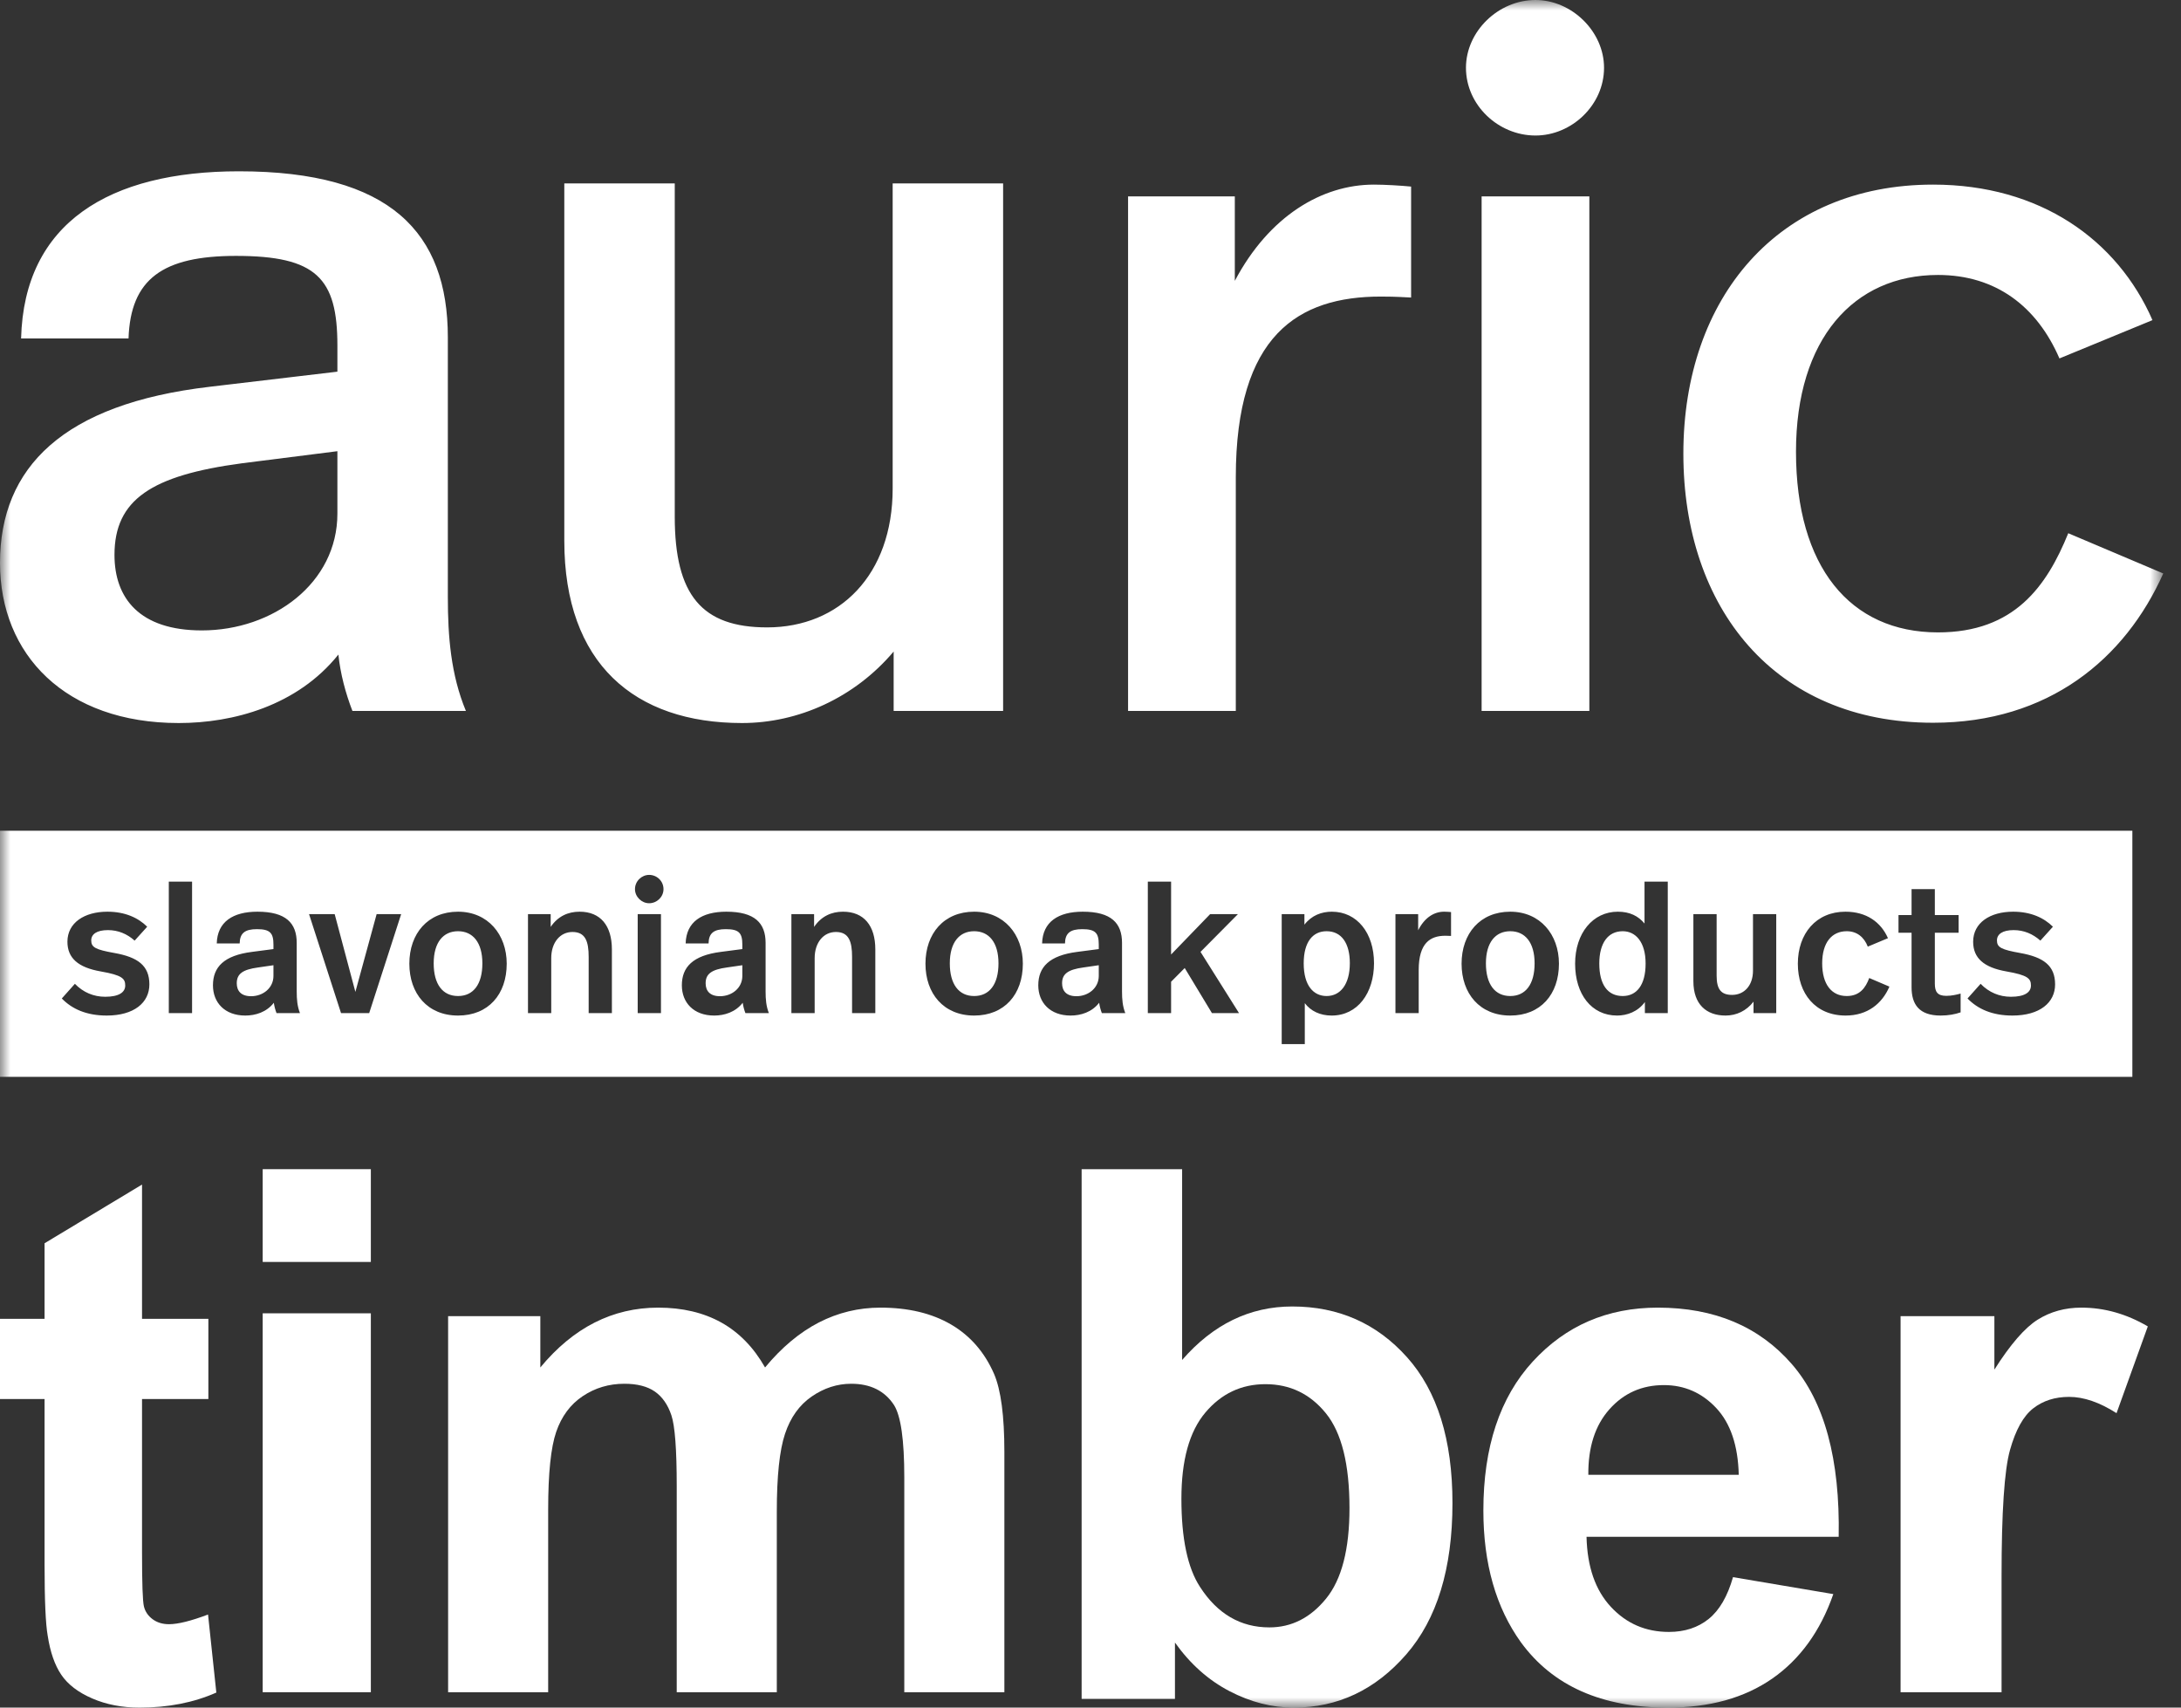
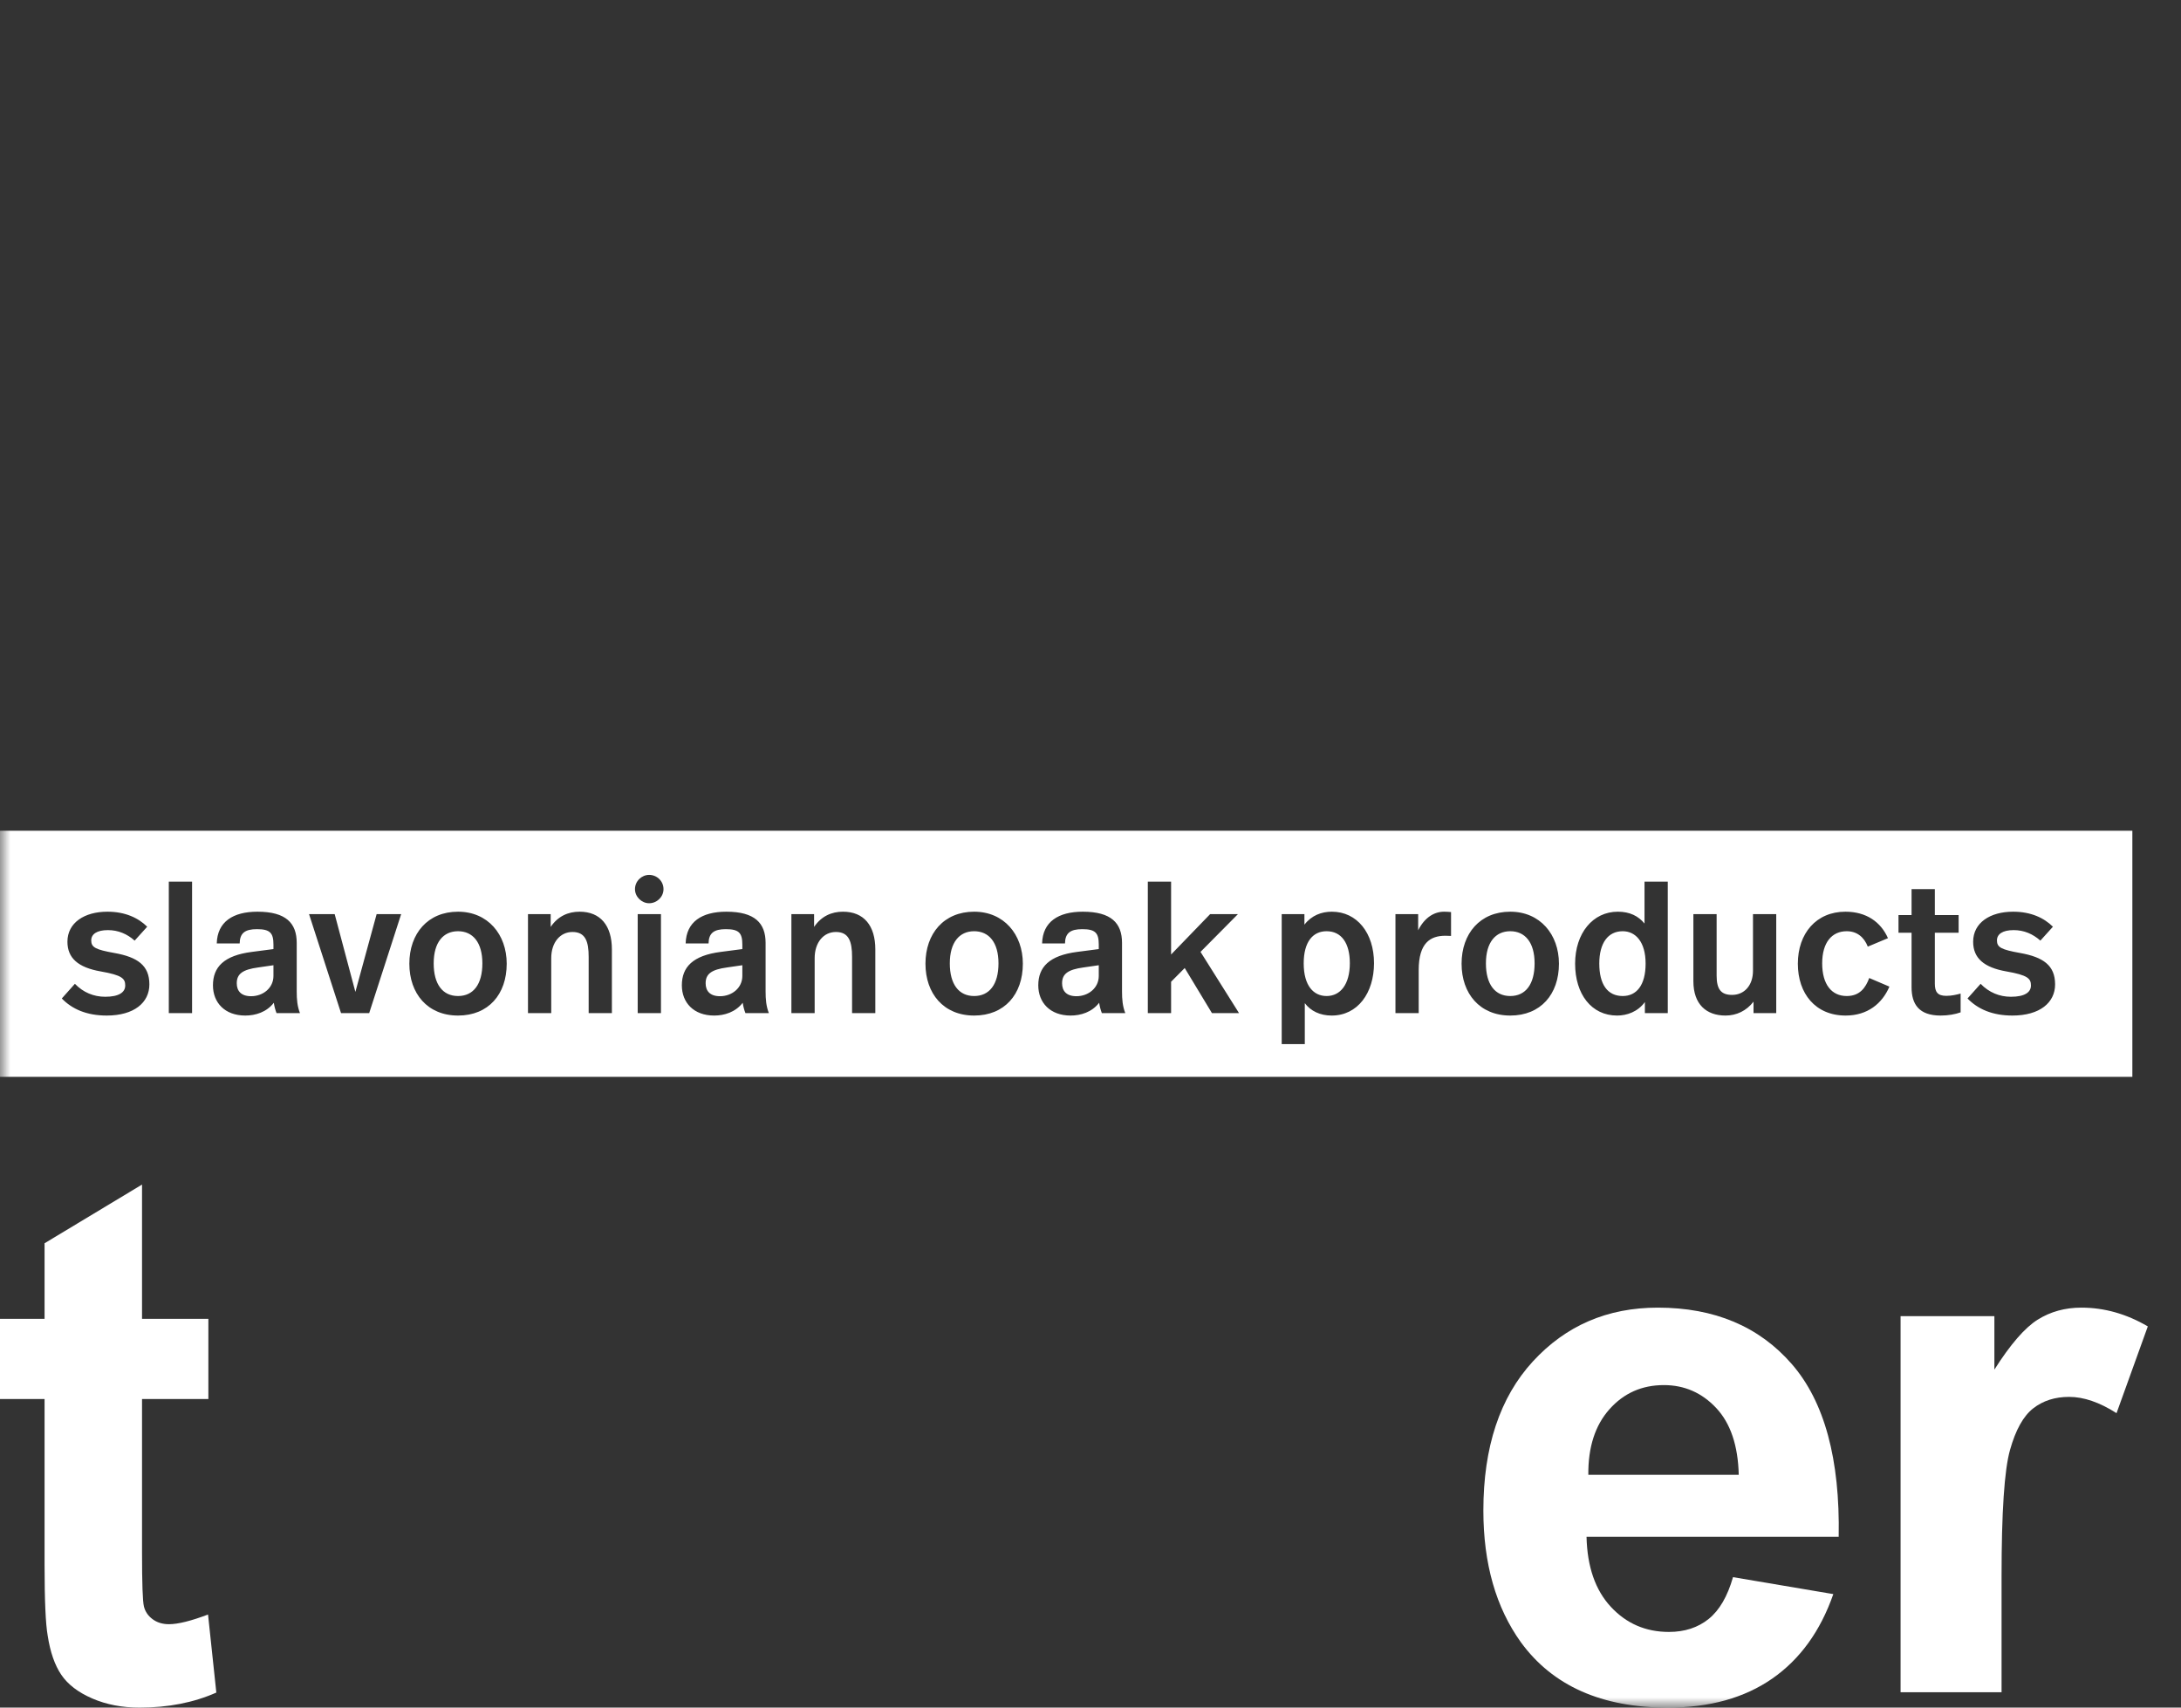
<svg xmlns="http://www.w3.org/2000/svg" xmlns:xlink="http://www.w3.org/1999/xlink" width="106px" height="83px" viewBox="0 0 106 83" version="1.1">
  <rect x="0" y="0" width="106" height="83" fill="#333333" stroke="none" />
  <title>Group 12 Copy 3</title>
  <desc>Created with Sketch.</desc>
  <defs>
    <polygon id="path-1" points="0 83 105.138 83 105.138 0 0 0" />
  </defs>
  <g id="Page-1" stroke="none" stroke-width="1" fill="none" fill-rule="evenodd">
    <g id="Krovna-stranica-grupe---hi-fi---a" transform="translate(-759, -629)">
      <g id="Group-12-Copy-3" transform="translate(759, 629)">
        <path d="M10.127,64.102 L10.127,68 L6.903,68 L6.903,75.448 C6.903,76.956 6.933,77.834 6.995,78.084 C7.057,78.334 7.197,78.54 7.415,78.702 C7.633,78.864 7.899,78.946 8.213,78.946 C8.65,78.946 9.282,78.789 10.111,78.476 L10.514,82.269 C9.416,82.756 8.173,83 6.785,83 C5.934,83 5.167,82.852 4.484,82.556 C3.801,82.261 3.301,81.878 2.981,81.408 C2.662,80.938 2.441,80.303 2.318,79.503 C2.217,78.934 2.166,77.786 2.166,76.057 L2.166,68 L0,68 L0,64.102 L2.166,64.102 L2.166,60.43 L6.903,57.577 L6.903,64.102 L10.127,64.102 Z" id="Fill-1" fill="#FFFFFF" />
        <mask id="mask-2" fill="white">
          <use xlink:href="#path-1" />
        </mask>
        <g id="Clip-4" />
-         <path d="M12.767,82.252 L18.024,82.252 L18.024,63.835 L12.767,63.835 L12.767,82.252 Z M12.767,61.338 L18.024,61.338 L18.024,56.829 L12.767,56.829 L12.767,61.338 Z" id="Fill-3" fill="#FFFFFF" mask="url(#mask-2)" />
-         <path d="M21.779,63.972 L26.261,63.972 L26.261,66.467 C27.865,64.529 29.775,63.559 31.99,63.559 C33.167,63.559 34.188,63.8 35.054,64.281 C35.92,64.764 36.629,65.492 37.183,66.467 C37.99,65.492 38.862,64.764 39.796,64.281 C40.731,63.8 41.729,63.559 42.791,63.559 C44.141,63.559 45.283,63.831 46.218,64.376 C47.153,64.921 47.85,65.722 48.312,66.778 C48.647,67.558 48.814,68.82 48.814,70.565 L48.814,82.252 L43.95,82.252 L43.95,71.804 C43.95,69.991 43.783,68.82 43.449,68.292 C42.998,67.604 42.306,67.259 41.372,67.259 C40.69,67.259 40.05,67.466 39.45,67.879 C38.85,68.292 38.417,68.897 38.152,69.696 C37.886,70.493 37.754,71.752 37.754,73.473 L37.754,82.252 L32.89,82.252 L32.89,72.234 C32.89,70.455 32.804,69.308 32.631,68.792 C32.458,68.275 32.19,67.891 31.826,67.638 C31.463,67.386 30.969,67.259 30.346,67.259 C29.596,67.259 28.921,67.46 28.321,67.862 C27.721,68.264 27.291,68.843 27.031,69.601 C26.772,70.358 26.642,71.615 26.642,73.371 L26.642,82.252 L21.779,82.252 L21.779,63.972 Z" id="Fill-5" fill="#FFFFFF" mask="url(#mask-2)" />
-         <path d="M57.418,72.848 C57.418,74.78 57.719,76.209 58.322,77.133 C59.168,78.445 60.292,79.101 61.694,79.101 C62.771,79.101 63.69,78.635 64.448,77.704 C65.207,76.773 65.587,75.307 65.587,73.304 C65.587,71.173 65.205,69.636 64.44,68.694 C63.675,67.751 62.696,67.279 61.503,67.279 C60.332,67.279 59.358,67.739 58.583,68.658 C57.806,69.578 57.418,70.974 57.418,72.848 Z M52.569,82.579 L52.569,56.829 L57.453,56.829 L57.453,66.103 C58.959,64.37 60.743,63.503 62.806,63.503 C65.054,63.503 66.914,64.326 68.385,65.971 C69.857,67.617 70.592,69.979 70.592,73.058 C70.592,76.244 69.842,78.697 68.342,80.418 C66.841,82.139 65.019,83 62.876,83 C61.821,83 60.781,82.734 59.756,82.201 C58.731,81.668 57.847,80.881 57.105,79.838 L57.105,82.579 L52.569,82.579 Z" id="Fill-6" fill="#FFFFFF" mask="url(#mask-2)" />
        <path d="M84.506,71.685 C84.471,70.261 84.105,69.178 83.409,68.436 C82.713,67.695 81.866,67.324 80.868,67.324 C79.8,67.324 78.918,67.715 78.222,68.498 C77.525,69.28 77.183,70.343 77.195,71.685 L84.506,71.685 Z M84.227,76.659 L89.102,77.483 C88.475,79.281 87.485,80.65 86.134,81.59 C84.782,82.53 83.09,83 81.059,83 C77.844,83 75.466,81.943 73.922,79.83 C72.703,78.137 72.094,76 72.094,73.419 C72.094,70.337 72.895,67.923 74.497,66.177 C76.098,64.432 78.123,63.559 80.572,63.559 C83.322,63.559 85.492,64.472 87.082,66.299 C88.672,68.127 89.432,70.927 89.363,74.698 L77.108,74.698 C77.142,76.158 77.537,77.293 78.292,78.104 C79.046,78.916 79.986,79.322 81.112,79.322 C81.878,79.322 82.521,79.111 83.044,78.691 C83.566,78.271 83.96,77.594 84.227,76.659 Z" id="Fill-7" fill="#FFFFFF" mask="url(#mask-2)" />
        <path d="M97.279,82.252 L92.371,82.252 L92.371,63.972 L96.93,63.972 L96.93,66.571 C97.709,65.343 98.411,64.535 99.034,64.144 C99.657,63.754 100.364,63.559 101.156,63.559 C102.274,63.559 103.35,63.863 104.387,64.471 L102.867,68.688 C102.041,68.16 101.272,67.897 100.562,67.897 C99.875,67.897 99.293,68.083 98.815,68.456 C98.338,68.829 97.962,69.503 97.689,70.479 C97.415,71.454 97.279,73.497 97.279,76.606 L97.279,82.252 Z" id="Fill-8" fill="#FFFFFF" mask="url(#mask-2)" />
        <path d="M7.10542736e-15,52.342 L7.10542736e-15,40.378 L103.636,40.378 L103.636,52.342 L7.10542736e-15,52.342 Z M97.841,44.314 C96.72,44.314 95.898,44.853 95.898,45.774 C95.898,46.569 96.419,47.025 97.514,47.217 C98.556,47.399 98.707,47.564 98.707,47.902 C98.707,48.23 98.406,48.449 97.735,48.449 C97.179,48.449 96.667,48.24 96.261,47.819 L95.625,48.532 C96.119,49.043 96.826,49.362 97.806,49.362 C99.139,49.362 99.881,48.732 99.881,47.847 C99.881,46.925 99.307,46.523 98.186,46.322 C97.267,46.158 97.055,46.048 97.055,45.711 C97.055,45.409 97.32,45.209 97.867,45.209 C98.362,45.209 98.795,45.391 99.166,45.72 L99.775,45.044 C99.342,44.615 98.707,44.314 97.841,44.314 Z M94.036,43.218 L92.905,43.218 L92.905,44.478 L92.27,44.478 L92.27,45.336 L92.905,45.336 L92.905,47.984 C92.905,48.815 93.267,49.362 94.318,49.362 C94.698,49.362 95.024,49.299 95.289,49.207 L95.289,48.294 C95.086,48.349 94.848,48.404 94.592,48.404 C94.168,48.404 94.036,48.212 94.036,47.81 L94.036,45.336 L95.192,45.336 L95.192,44.478 L94.036,44.478 L94.036,43.218 Z M89.691,44.314 C88.27,44.314 87.378,45.373 87.378,46.842 C87.378,48.294 88.234,49.362 89.7,49.362 C90.769,49.362 91.475,48.778 91.829,47.956 L90.848,47.537 C90.671,48.011 90.389,48.413 89.753,48.413 C89.02,48.413 88.561,47.847 88.561,46.825 C88.561,45.802 89.038,45.263 89.753,45.263 C90.239,45.263 90.592,45.537 90.778,46.012 L91.758,45.601 C91.413,44.816 90.707,44.314 89.691,44.314 Z M86.328,44.432 L85.198,44.432 L85.198,47.18 C85.198,47.902 84.774,48.358 84.182,48.358 C83.652,48.358 83.431,48.093 83.431,47.427 L83.431,44.432 L82.301,44.432 L82.301,47.692 C82.301,48.824 82.937,49.362 83.864,49.362 C84.394,49.362 84.879,49.134 85.224,48.687 L85.224,49.244 L86.328,49.244 L86.328,44.432 Z M78.867,45.263 C79.493,45.263 79.979,45.784 79.979,46.834 C79.979,47.902 79.529,48.413 78.867,48.413 C78.133,48.413 77.728,47.856 77.728,46.834 C77.728,45.838 78.151,45.263 78.867,45.263 Z M81.056,42.853 L79.926,42.853 L79.926,44.889 C79.625,44.524 79.211,44.314 78.628,44.314 C77.418,44.314 76.553,45.355 76.553,46.842 C76.553,48.322 77.348,49.362 78.593,49.362 C79.07,49.362 79.599,49.18 79.944,48.705 L79.944,49.244 L81.056,49.244 L81.056,42.853 Z M73.401,45.263 C74.116,45.263 74.584,45.802 74.584,46.825 C74.584,47.847 74.143,48.413 73.401,48.413 C72.66,48.413 72.218,47.847 72.218,46.825 C72.218,45.802 72.686,45.263 73.401,45.263 Z M73.401,44.314 C71.935,44.314 71.035,45.373 71.035,46.842 C71.035,48.294 71.918,49.362 73.401,49.362 C74.876,49.362 75.767,48.331 75.767,46.842 C75.767,45.418 74.849,44.314 73.401,44.314 Z M70.187,44.314 C69.711,44.314 69.242,44.588 68.925,45.218 L68.925,44.432 L67.821,44.432 L67.821,49.244 L68.951,49.244 L68.951,47.153 C68.951,45.83 69.516,45.483 70.249,45.483 C70.311,45.483 70.364,45.483 70.523,45.492 L70.523,44.332 C70.434,44.323 70.284,44.314 70.187,44.314 Z M64.474,45.263 C65.207,45.263 65.604,45.857 65.604,46.815 C65.604,47.847 65.145,48.413 64.474,48.413 C63.847,48.413 63.362,47.92 63.362,46.825 C63.362,45.784 63.803,45.263 64.474,45.263 Z M64.73,44.314 C64.236,44.314 63.75,44.487 63.397,44.944 L63.397,44.432 L62.293,44.432 L62.293,50.75 L63.415,50.75 L63.415,48.76 C63.706,49.143 64.157,49.362 64.722,49.362 C65.984,49.362 66.779,48.267 66.779,46.815 C66.779,45.355 65.958,44.314 64.73,44.314 Z M56.917,42.853 L55.786,42.853 L55.786,49.244 L56.917,49.244 L56.917,47.719 L57.579,47.052 L58.903,49.244 L60.219,49.244 L58.347,46.267 L60.166,44.432 L58.815,44.432 L56.917,46.395 L56.917,42.853 Z M53.402,46.916 L53.402,47.436 C53.402,48.02 52.899,48.422 52.316,48.422 C51.822,48.422 51.619,48.157 51.619,47.792 C51.619,47.335 51.91,47.126 52.652,47.025 L53.402,46.916 Z M52.625,44.314 C51.434,44.314 50.674,44.807 50.648,45.857 L51.76,45.857 C51.769,45.355 52.016,45.163 52.599,45.163 C53.235,45.163 53.402,45.345 53.402,45.912 L53.402,46.131 L52.36,46.267 C50.992,46.441 50.462,47.007 50.462,47.893 C50.462,48.732 51.036,49.362 52.034,49.362 C52.528,49.362 53.067,49.198 53.42,48.741 C53.447,48.915 53.491,49.089 53.552,49.244 L54.691,49.244 C54.559,48.906 54.532,48.568 54.532,48.194 L54.532,45.83 C54.532,44.871 54.011,44.314 52.625,44.314 Z M47.345,45.263 C48.061,45.263 48.528,45.802 48.528,46.825 C48.528,47.847 48.087,48.413 47.345,48.413 C46.604,48.413 46.162,47.847 46.162,46.825 C46.162,45.802 46.63,45.263 47.345,45.263 Z M47.345,44.314 C45.88,44.314 44.979,45.373 44.979,46.842 C44.979,48.294 45.862,49.362 47.345,49.362 C48.82,49.362 49.712,48.331 49.712,46.842 C49.712,45.418 48.793,44.314 47.345,44.314 Z M40.97,44.314 C40.414,44.314 39.92,44.533 39.566,45.053 L39.566,44.432 L38.463,44.432 L38.463,49.244 L39.594,49.244 L39.594,46.569 C39.594,45.811 40.026,45.3 40.626,45.3 C41.253,45.3 41.412,45.756 41.412,46.514 L41.412,49.244 L42.542,49.244 L42.542,46.149 C42.542,44.989 41.986,44.314 40.97,44.314 Z M36.079,46.916 L36.079,47.436 C36.079,48.02 35.575,48.422 34.993,48.422 C34.498,48.422 34.295,48.157 34.295,47.792 C34.295,47.335 34.587,47.126 35.329,47.025 L36.079,46.916 Z M35.302,44.314 C34.11,44.314 33.351,44.807 33.324,45.857 L34.437,45.857 C34.446,45.355 34.693,45.163 35.276,45.163 C35.911,45.163 36.079,45.345 36.079,45.912 L36.079,46.131 L35.037,46.267 C33.669,46.441 33.139,47.007 33.139,47.893 C33.139,48.732 33.713,49.362 34.711,49.362 C35.205,49.362 35.743,49.198 36.097,48.741 C36.123,48.915 36.167,49.089 36.229,49.244 L37.368,49.244 C37.236,48.906 37.209,48.568 37.209,48.194 L37.209,45.83 C37.209,44.871 36.688,44.314 35.302,44.314 Z M31.549,42.525 C31.188,42.525 30.861,42.826 30.861,43.218 C30.861,43.593 31.188,43.903 31.549,43.903 C31.929,43.903 32.247,43.593 32.247,43.218 C32.247,42.826 31.929,42.525 31.549,42.525 Z M30.993,49.244 L32.124,49.244 L32.124,44.432 L30.993,44.432 L30.993,49.244 Z M28.168,44.314 C27.612,44.314 27.117,44.533 26.764,45.053 L26.764,44.432 L25.661,44.432 L25.661,49.244 L26.791,49.244 L26.791,46.569 C26.791,45.811 27.223,45.3 27.823,45.3 C28.451,45.3 28.61,45.756 28.61,46.514 L28.61,49.244 L29.739,49.244 L29.739,46.149 C29.739,44.989 29.183,44.314 28.168,44.314 Z M22.261,45.263 C22.976,45.263 23.444,45.802 23.444,46.825 C23.444,47.847 23.003,48.413 22.261,48.413 C21.519,48.413 21.078,47.847 21.078,46.825 C21.078,45.802 21.546,45.263 22.261,45.263 Z M22.261,44.314 C20.795,44.314 19.895,45.373 19.895,46.842 C19.895,48.294 20.778,49.362 22.261,49.362 C23.736,49.362 24.627,48.331 24.627,46.842 C24.627,45.418 23.709,44.314 22.261,44.314 Z M19.497,44.432 L18.305,44.432 L17.272,48.212 L16.266,44.432 L15.02,44.432 L16.575,49.244 L17.943,49.244 L19.497,44.432 Z M13.29,46.916 L13.29,47.436 C13.29,48.02 12.787,48.422 12.204,48.422 C11.709,48.422 11.507,48.157 11.507,47.792 C11.507,47.335 11.798,47.126 12.54,47.025 L13.29,46.916 Z M12.513,44.314 C11.321,44.314 10.562,44.807 10.535,45.857 L11.648,45.857 C11.657,45.355 11.904,45.163 12.487,45.163 C13.123,45.163 13.29,45.345 13.29,45.912 L13.29,46.131 L12.249,46.267 C10.88,46.441 10.35,47.007 10.35,47.893 C10.35,48.732 10.924,49.362 11.922,49.362 C12.416,49.362 12.955,49.198 13.308,48.741 C13.334,48.915 13.379,49.089 13.44,49.244 L14.579,49.244 C14.447,48.906 14.421,48.568 14.421,48.194 L14.421,45.83 C14.421,44.871 13.9,44.314 12.513,44.314 Z M8.204,49.244 L9.335,49.244 L9.335,42.853 L8.204,42.853 L8.204,49.244 Z M5.22,44.314 C4.099,44.314 3.277,44.853 3.277,45.774 C3.277,46.569 3.798,47.025 4.893,47.217 C5.935,47.399 6.086,47.564 6.086,47.902 C6.086,48.23 5.785,48.449 5.114,48.449 C4.558,48.449 4.046,48.24 3.64,47.819 L3.004,48.532 C3.498,49.043 4.205,49.362 5.185,49.362 C6.518,49.362 7.26,48.732 7.26,47.847 C7.26,46.925 6.686,46.523 5.565,46.322 C4.646,46.158 4.434,46.048 4.434,45.711 C4.434,45.409 4.699,45.209 5.246,45.209 C5.741,45.209 6.174,45.391 6.544,45.72 L7.154,45.044 C6.721,44.615 6.086,44.314 5.22,44.314 Z" id="Combined-Shape" fill="#FFFFFF" mask="url(#mask-2)" />
-         <path d="M93.952,8.973 C86.431,8.973 81.814,14.462 81.814,22.051 C81.814,29.545 86.24,35.13 93.952,35.13 C99.569,35.13 103.281,32.027 105.138,27.874 L100.521,25.918 C99.474,28.495 97.902,30.738 94.19,30.738 C89.906,30.738 87.288,27.54 87.288,21.956 C87.288,16.467 90.096,13.365 94.19,13.365 C96.998,13.365 98.997,14.892 100.092,17.422 L104.614,15.56 C102.901,11.646 99.14,8.973 93.952,8.973 Z M74.627,0 C72.818,0 71.248,1.528 71.248,3.294 C71.248,5.107 72.818,6.587 74.627,6.587 C76.388,6.587 77.959,5.107 77.959,3.294 C77.959,1.528 76.388,0 74.627,0 Z M72.009,34.557 L77.245,34.557 L77.245,9.546 L72.009,9.546 L72.009,34.557 Z M66.773,8.973 C64.25,8.973 61.68,10.501 60.014,13.651 L60.014,9.546 L54.826,9.546 L54.826,34.557 L60.062,34.557 L60.062,23.197 C60.062,16.276 63.108,14.415 67.106,14.415 C67.44,14.415 67.725,14.415 68.582,14.462 L68.582,9.069 C68.106,9.021 67.297,8.973 66.773,8.973 Z M48.753,8.914 L43.385,8.914 L43.385,23.742 C43.385,27.95 40.798,30.495 37.285,30.495 C34.112,30.495 32.794,28.929 32.794,25.112 L32.794,8.914 L27.426,8.914 L27.426,26.286 C27.426,32.257 30.843,35.144 36.064,35.144 C38.797,35.144 41.53,33.921 43.433,31.669 L43.433,34.557 L48.753,34.557 L48.753,8.914 Z M16.398,21.931 L16.398,24.965 C16.398,28.342 13.274,30.642 9.809,30.642 C6.783,30.642 5.564,29.076 5.564,26.972 C5.564,24.28 7.369,23.106 11.761,22.518 L16.398,21.931 Z M11.615,8.326 C5.319,8.326 1.171,10.822 1.025,16.45 L6.247,16.45 C6.344,13.563 7.906,12.438 11.468,12.438 C15.373,12.438 16.398,13.514 16.398,16.793 L16.398,18.065 L10.2,18.799 C3.074,19.631 0,22.714 0,27.363 C0,31.816 3.172,35.144 8.687,35.144 C11.322,35.144 14.446,34.312 16.446,31.816 C16.544,32.746 16.788,33.676 17.129,34.557 L22.644,34.557 C21.912,32.795 21.766,30.935 21.766,29.027 L21.766,16.401 C21.766,11.312 18.984,8.326 11.615,8.326 Z" id="Fill-11" fill="#FFFFFF" mask="url(#mask-2)" />
      </g>
    </g>
  </g>
</svg>